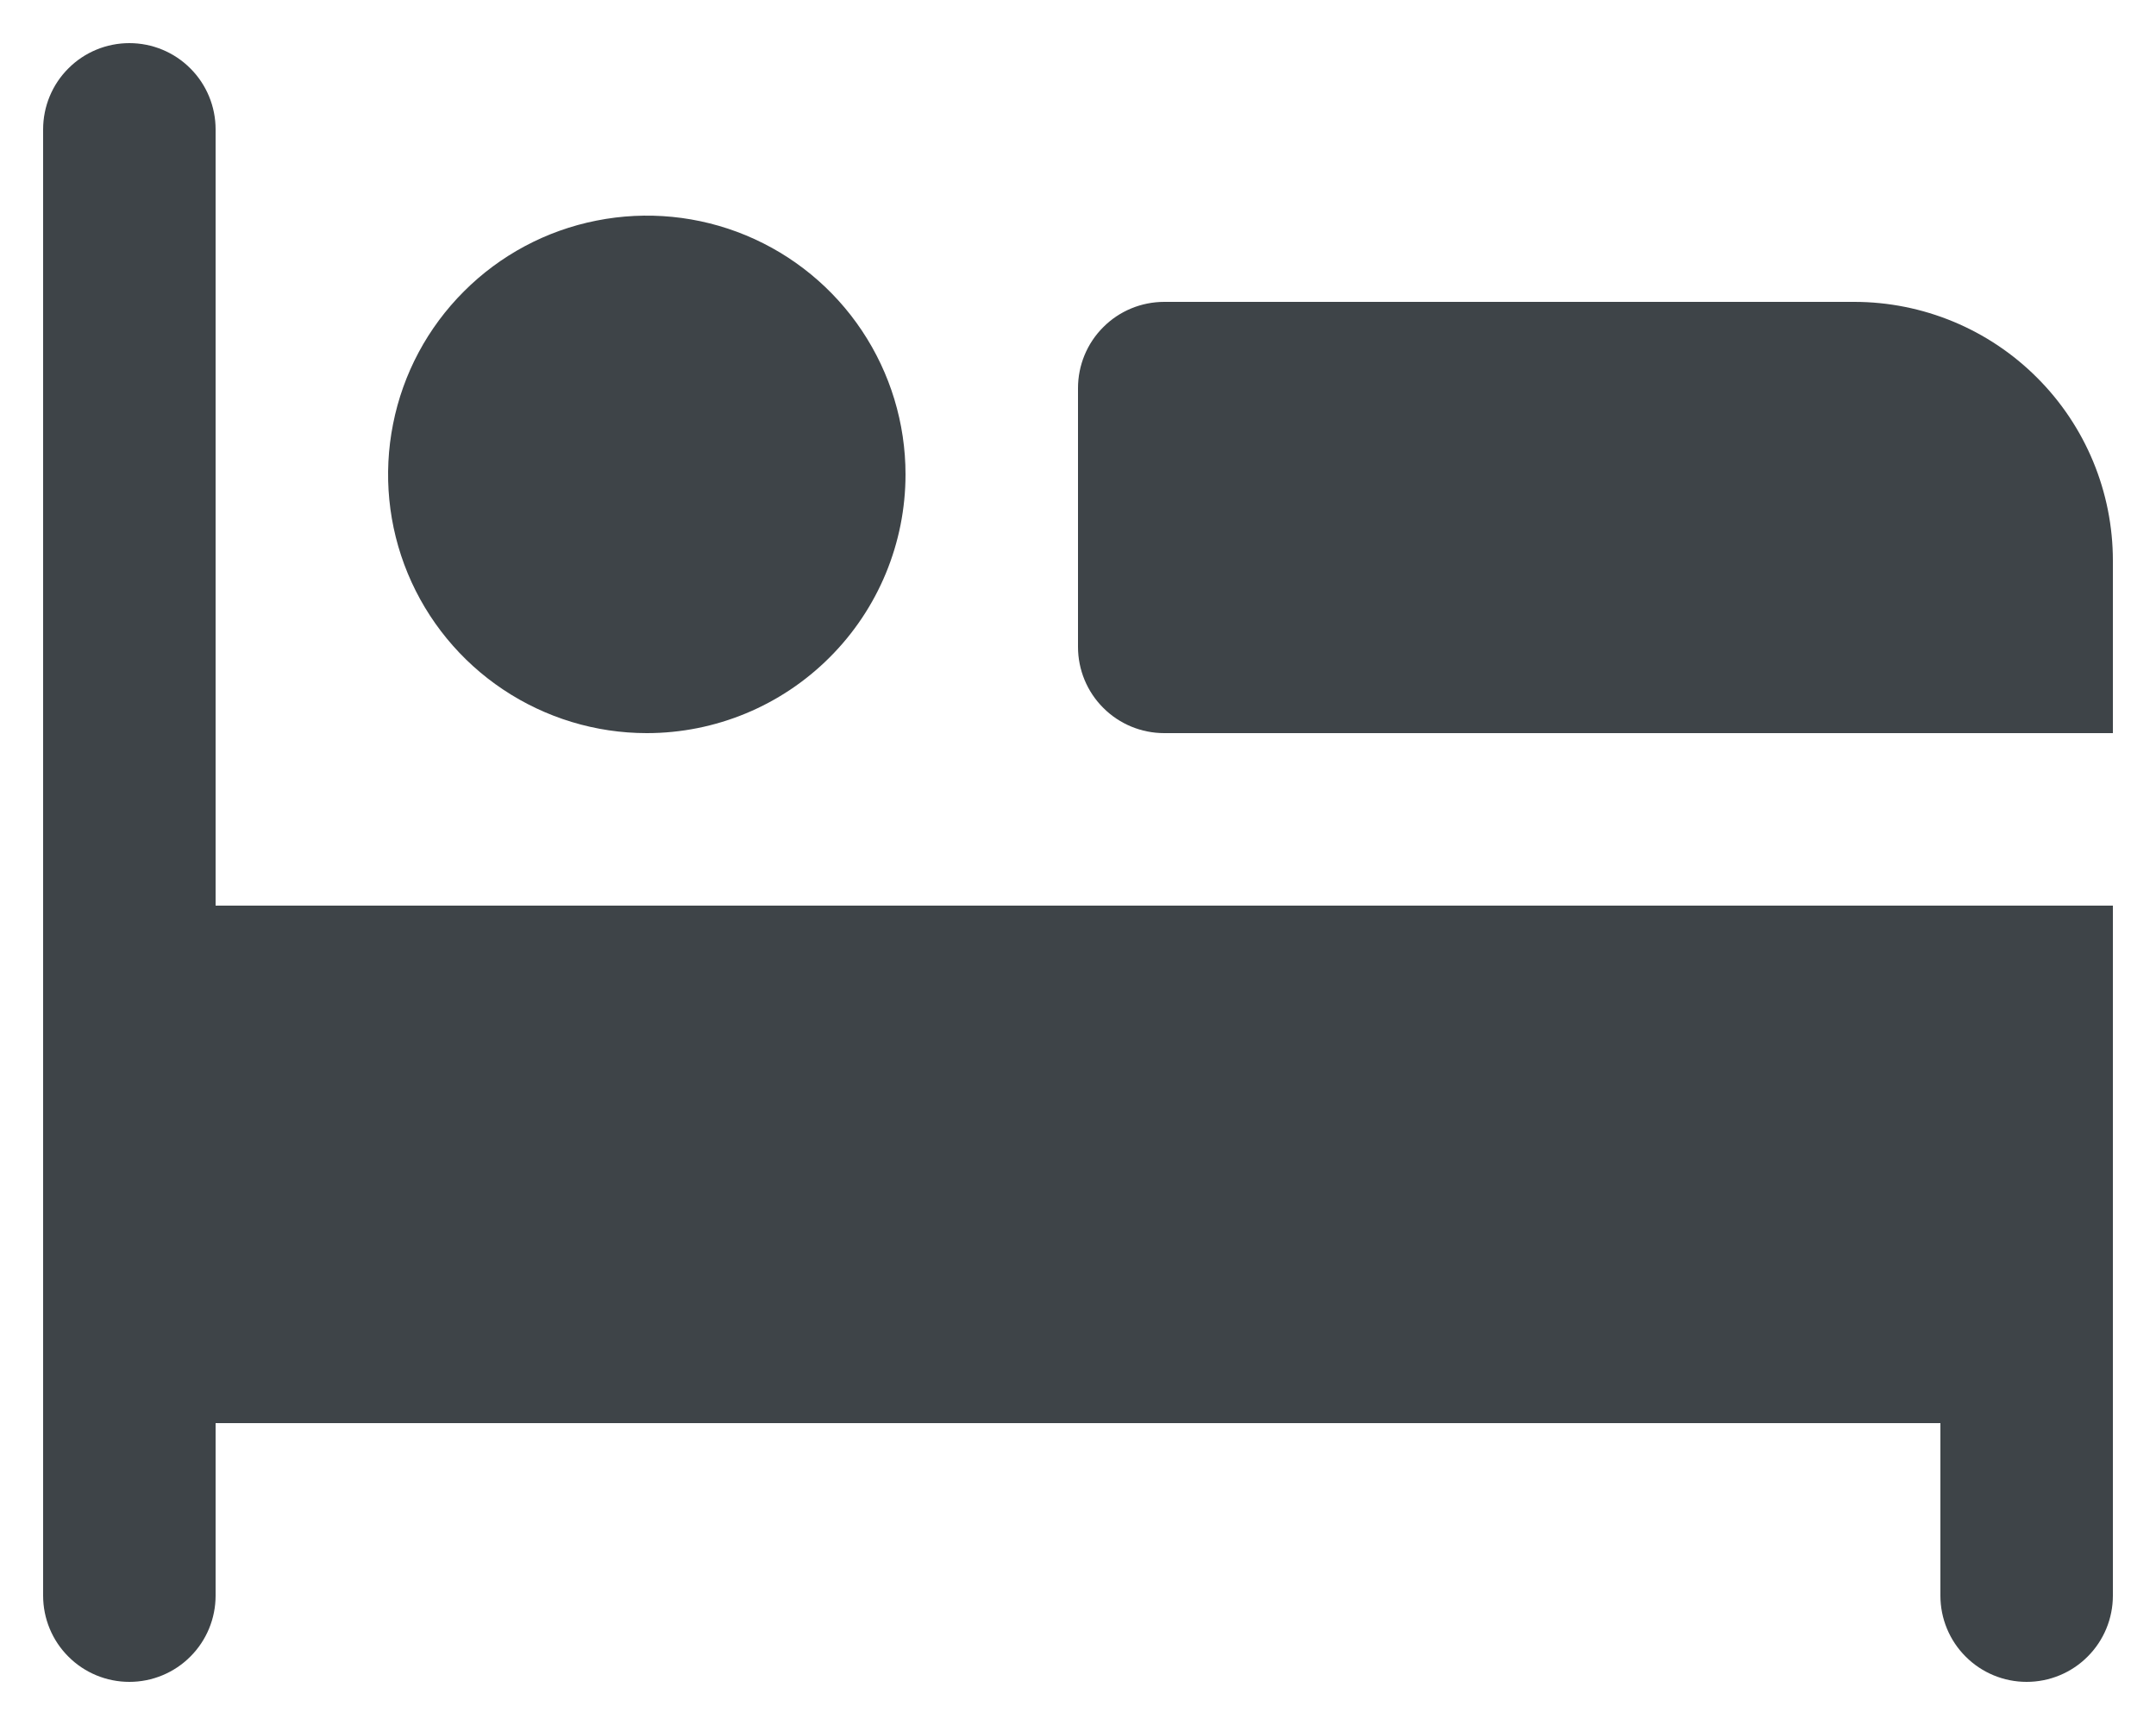
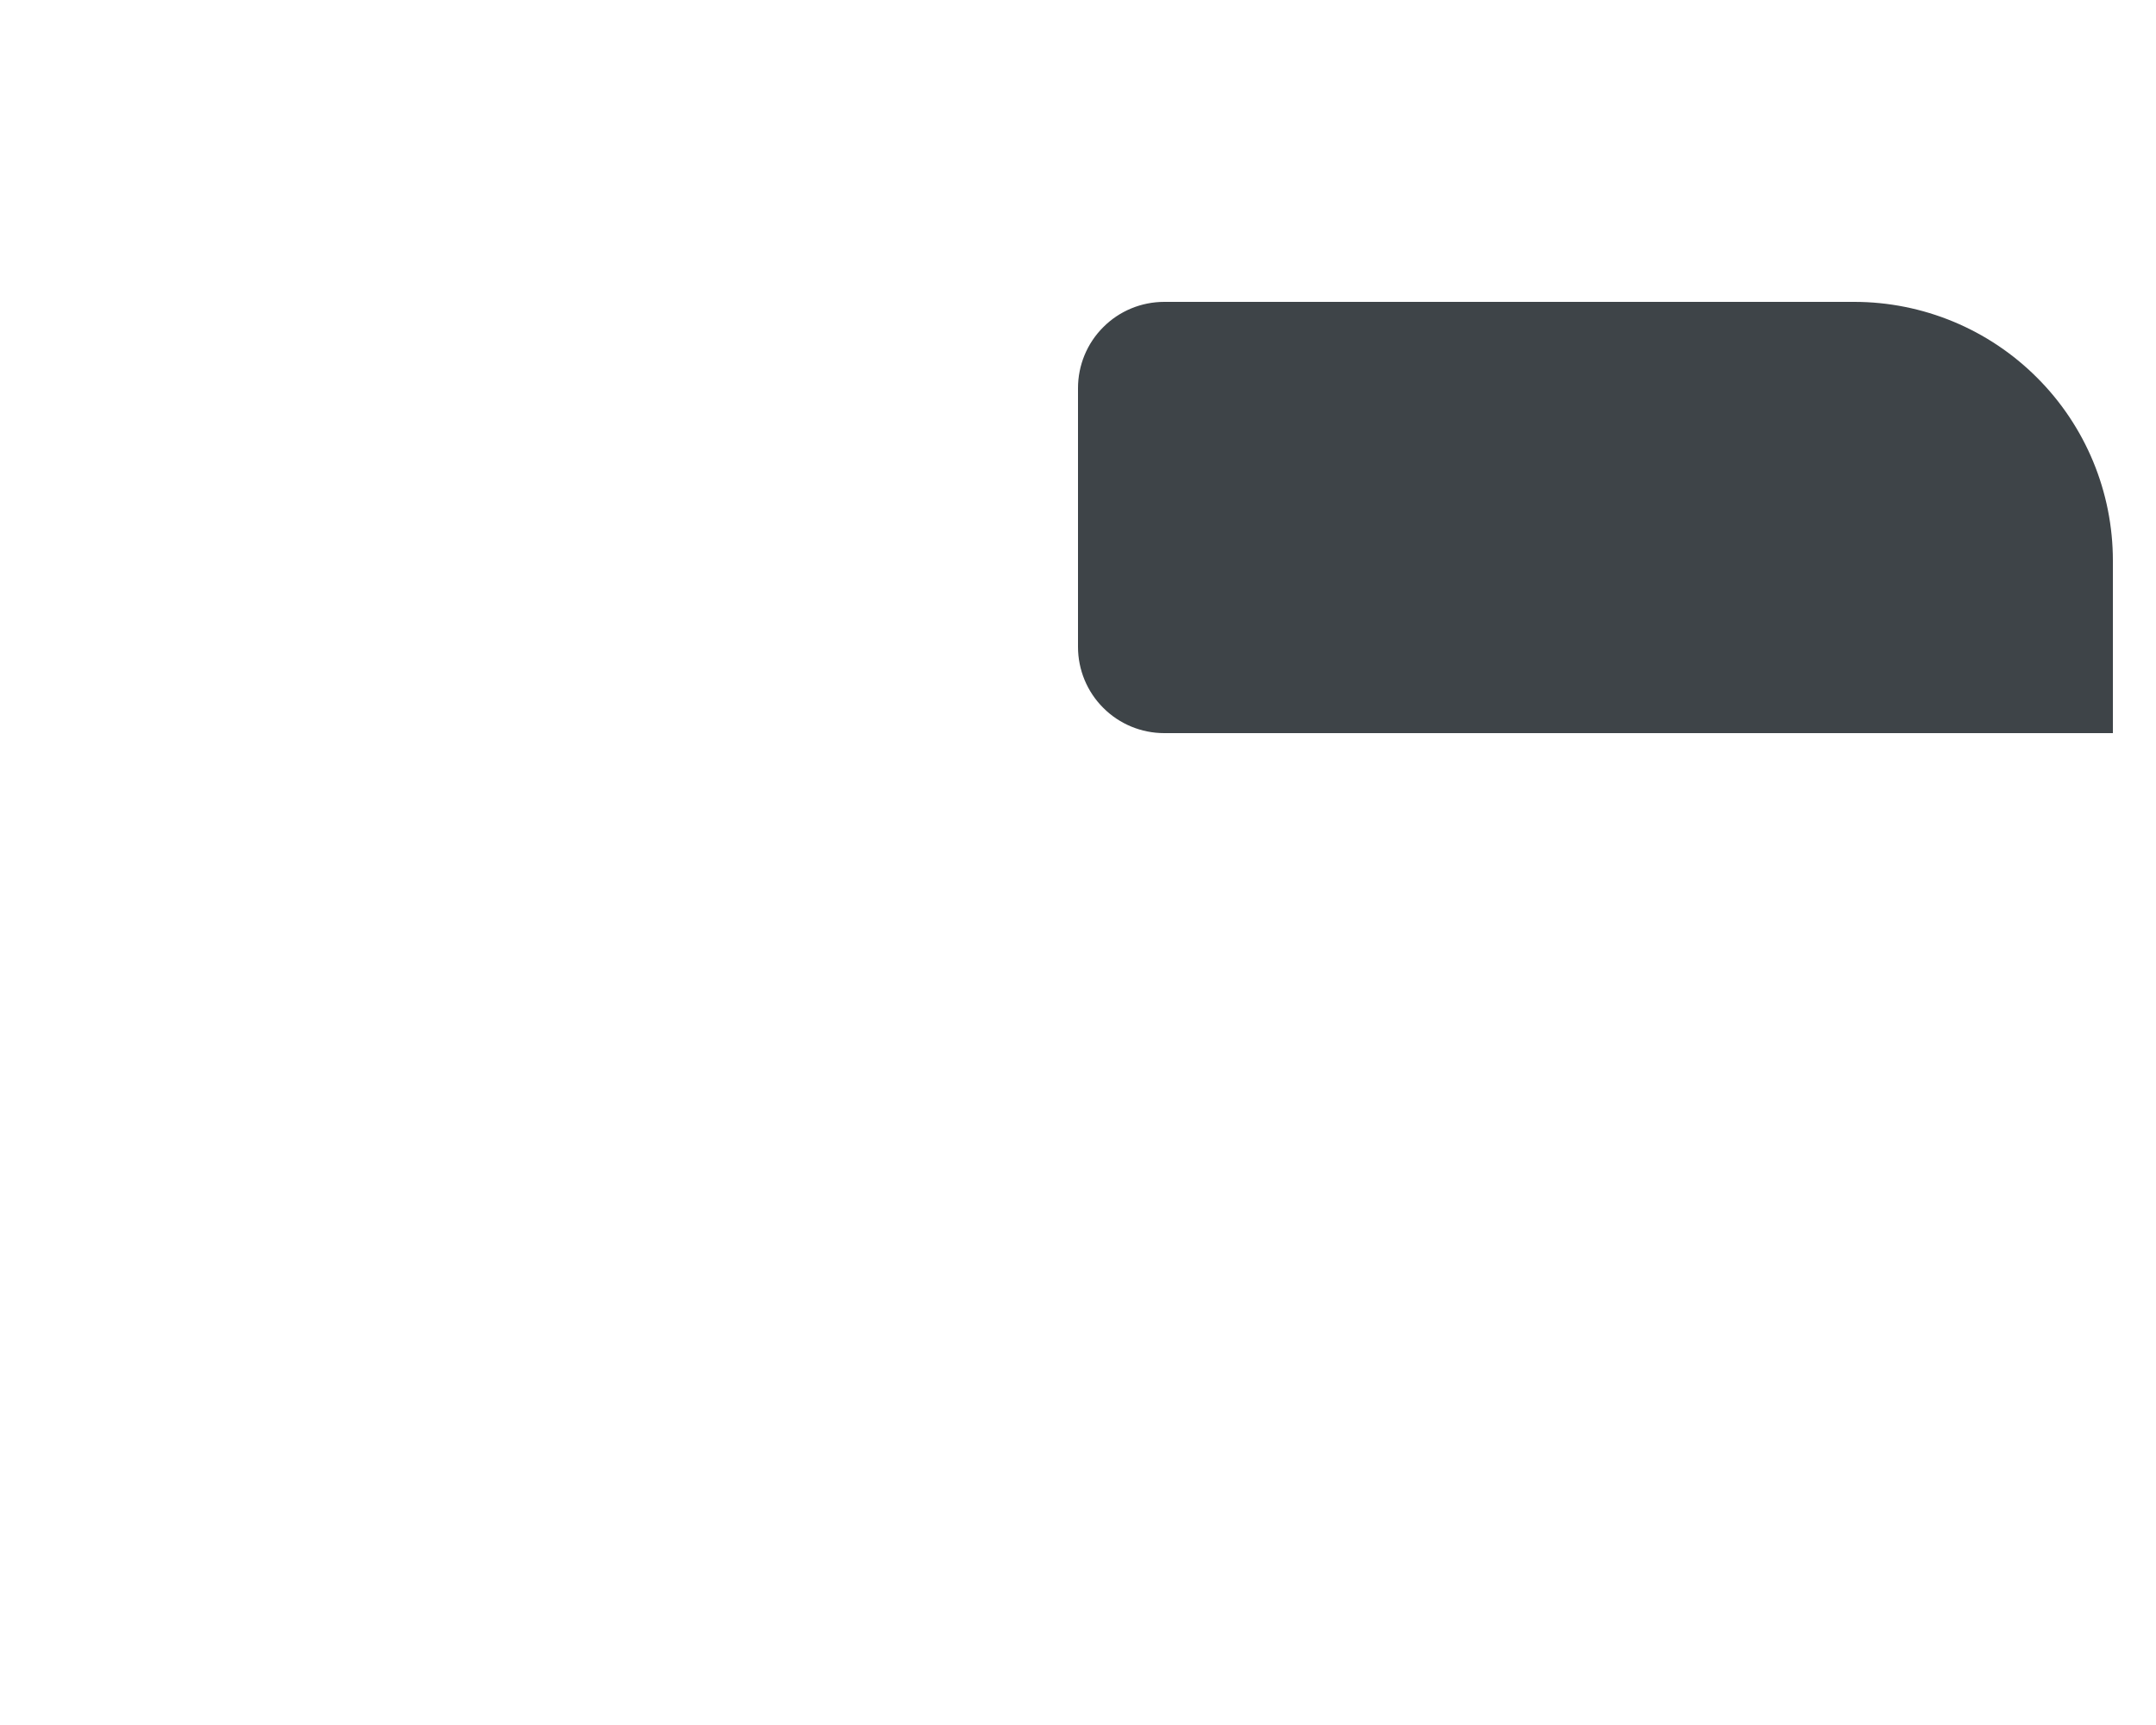
<svg xmlns="http://www.w3.org/2000/svg" width="25" height="20" viewBox="0 0 25 20" fill="none">
-   <path d="M24.5 10.5H2.5V1.5C2.5 1.235 2.395 0.98 2.207 0.793C2.02 0.605 1.765 0.5 1.5 0.5C1.235 0.5 0.98 0.605 0.793 0.793C0.605 0.98 0.5 1.235 0.5 1.5L0.5 18.5C0.5 18.765 0.605 19.02 0.793 19.207C0.98 19.395 1.235 19.5 1.5 19.5C1.765 19.5 2.02 19.395 2.207 19.207C2.395 19.02 2.5 18.765 2.5 18.5V16.5H22.5V18.5C22.5 18.765 22.605 19.02 22.793 19.207C22.98 19.395 23.235 19.5 23.5 19.5C23.765 19.5 24.02 19.395 24.207 19.207C24.395 19.02 24.5 18.765 24.5 18.5V10.5Z" fill="#3E4448" />
-   <path d="M7.5 8.5C6.907 8.5 6.327 8.324 5.833 7.994C5.34 7.665 4.955 7.196 4.728 6.648C4.501 6.1 4.442 5.497 4.558 4.915C4.673 4.333 4.959 3.798 5.379 3.379C5.798 2.959 6.333 2.673 6.915 2.558C7.497 2.442 8.1 2.501 8.648 2.728C9.196 2.955 9.665 3.34 9.994 3.833C10.324 4.327 10.5 4.907 10.5 5.5C10.5 6.296 10.184 7.059 9.621 7.621C9.059 8.184 8.296 8.5 7.5 8.5Z" fill="#3E4448" />
  <path d="M24.5 8.5H13.5C13.235 8.5 12.98 8.395 12.793 8.207C12.605 8.02 12.5 7.765 12.5 7.5V4.5C12.5 4.235 12.605 3.98 12.793 3.793C12.98 3.605 13.235 3.5 13.5 3.5H21.5C22.296 3.5 23.059 3.816 23.621 4.379C24.184 4.941 24.5 5.704 24.5 6.5V8.5Z" fill="#3E4448" />
</svg>